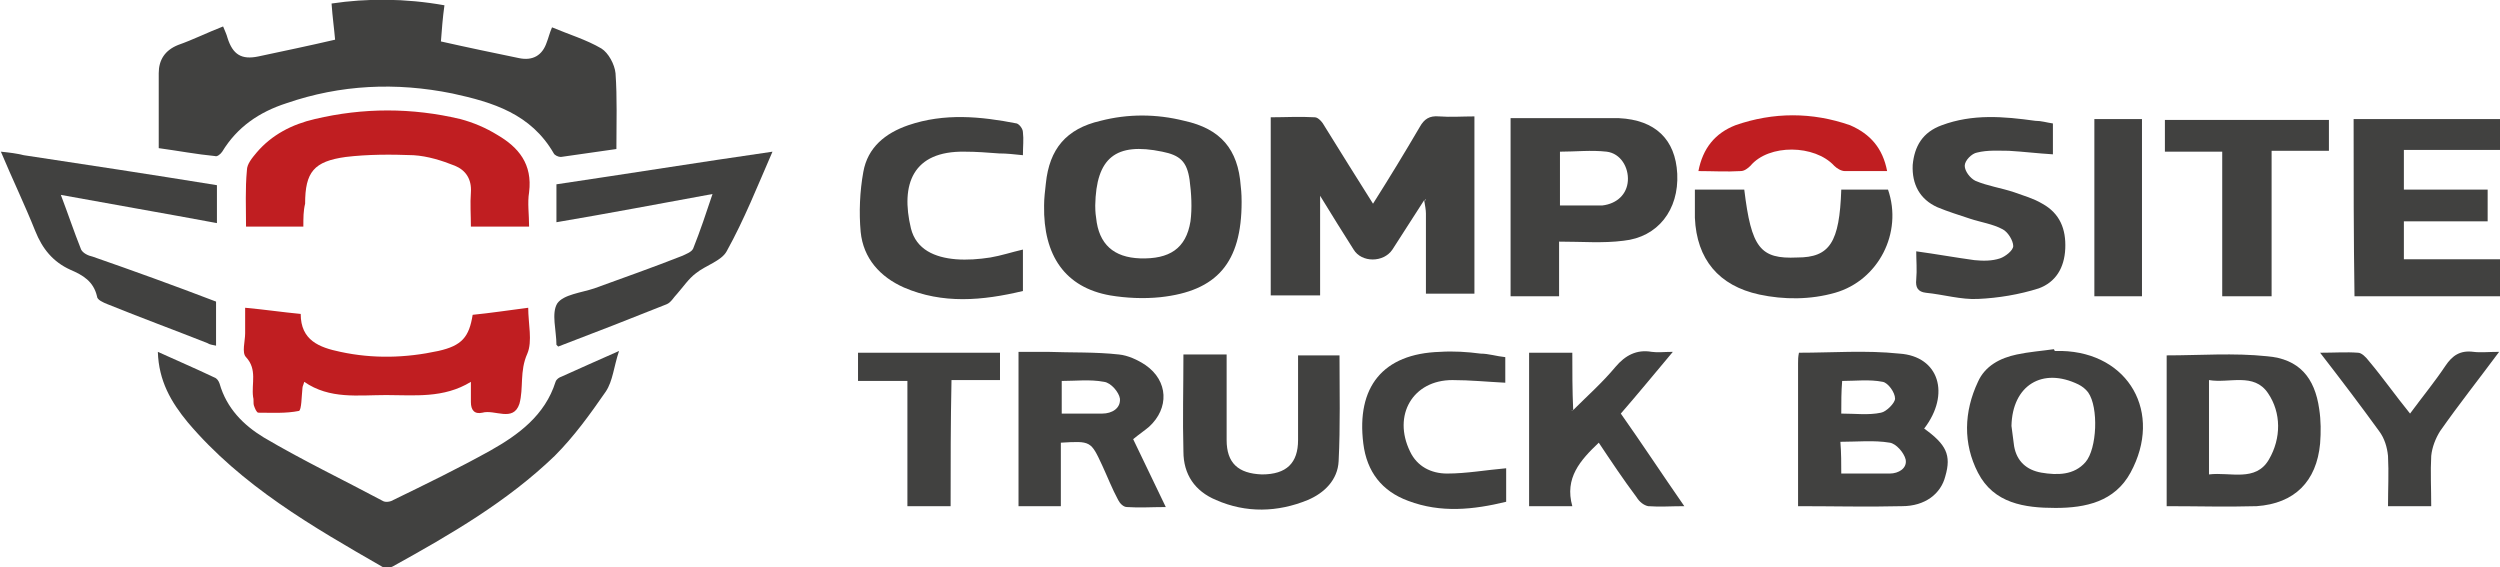
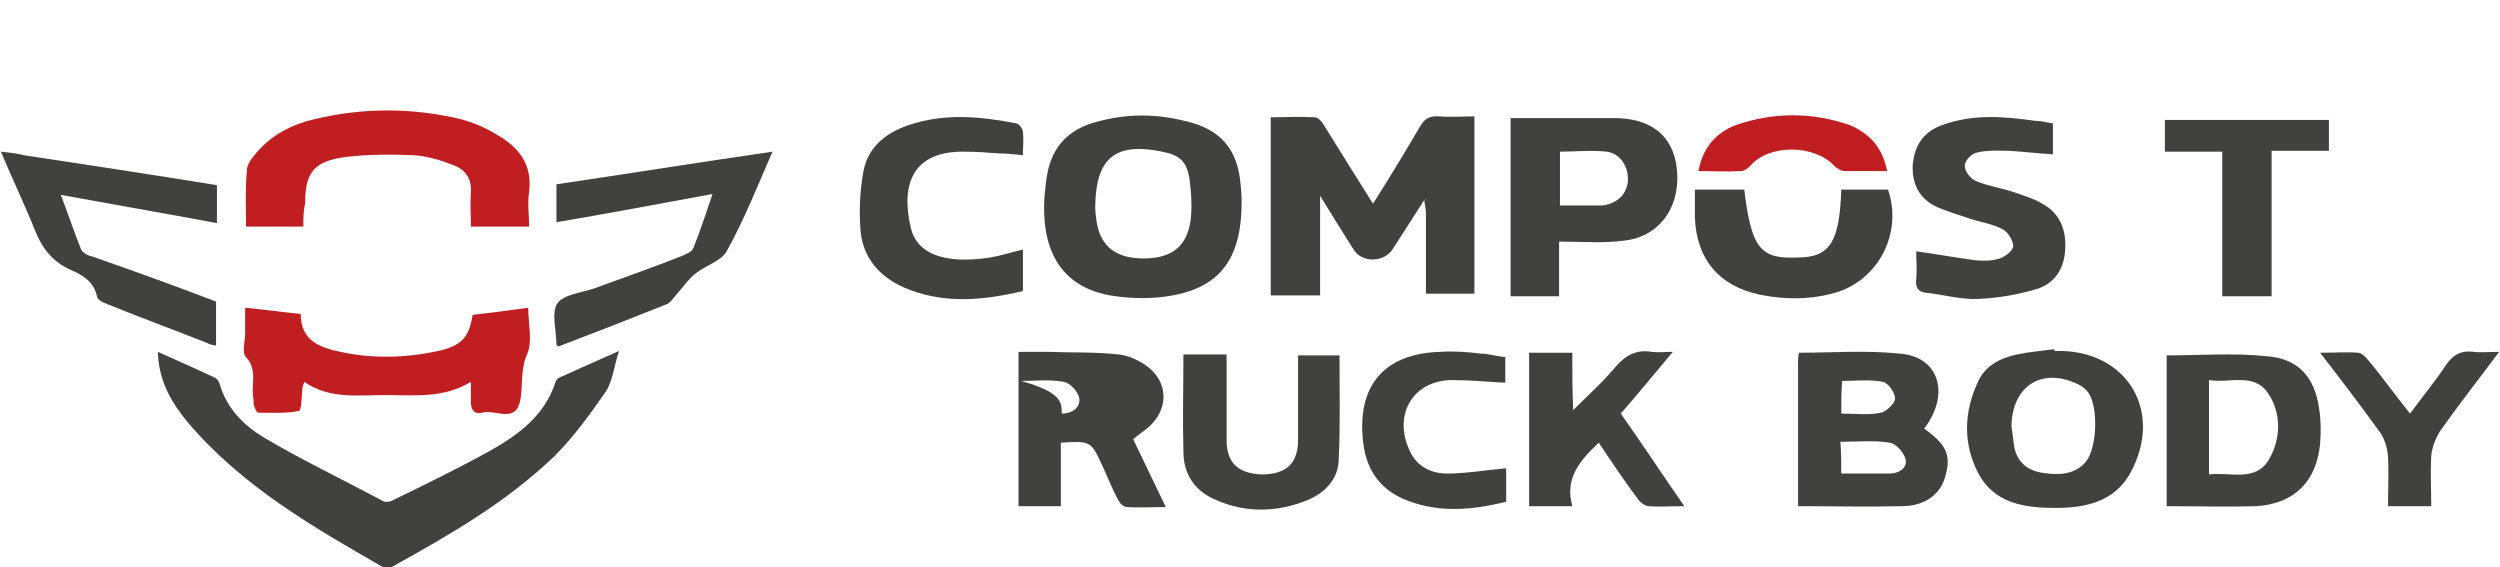
<svg xmlns="http://www.w3.org/2000/svg" version="1.1" x="0px" y="0px" width="283.5px" height="64.3px" viewBox="0 0 283.5 64.3" style="enable-background:new 0 0 283.5 64.3;" xml:space="preserve">
  <style type="text/css">
	.st0{fill:#414140;}
	.st1{fill:#C01E21;}
</style>
  <defs>
</defs>
  <g id="KUrsKw.tif_1_">
    <g>
-       <path class="st0" d="M50.4,0.6c-0.2,1.4-0.3,2.8-0.4,4.1c3.1,0.7,6,1.3,8.9,1.9c1.5,0.3,2.6-0.3,3.1-1.8c0.2-0.5,0.3-1,0.6-1.7    c1.9,0.8,3.9,1.4,5.6,2.4c0.8,0.5,1.5,1.8,1.6,2.8c0.2,2.8,0.1,5.6,0.1,8.6c-2.1,0.3-4.2,0.6-6.3,0.9c-0.3,0-0.7-0.2-0.8-0.4    c-2.6-4.5-6.9-5.8-11.5-6.8c-6.4-1.3-12.7-1-18.8,1.1c-3.1,1-5.6,2.7-7.3,5.5c-0.2,0.3-0.6,0.6-0.8,0.5c-2.1-0.2-4.2-0.6-6.4-0.9    c0-3,0-5.7,0-8.5c0-1.5,0.7-2.6,2.2-3.2c1.7-0.6,3.3-1.4,5.1-2.1c0.2,0.5,0.4,0.9,0.5,1.3c0.6,1.9,1.6,2.5,3.5,2.1    c2.8-0.6,5.7-1.2,8.7-1.9c-0.1-1.2-0.3-2.6-0.4-4.1C41.6-0.2,45.9-0.2,50.4,0.6z" />
      <path class="st0" d="M17.9,39.9c2.2,1,4.3,1.9,6.4,2.9c0.3,0.1,0.5,0.4,0.6,0.7c0.8,2.8,2.7,4.7,5,6.1c4.4,2.6,9,4.8,13.5,7.2    c0.3,0.2,0.9,0.1,1.2-0.1c3.7-1.8,7.4-3.6,11-5.6c3.2-1.8,6.2-4,7.4-7.8c0.1-0.3,0.4-0.5,0.7-0.6c2-0.9,4-1.8,6.5-2.9    c-0.6,1.8-0.7,3.4-1.5,4.6c-1.8,2.6-3.6,5.1-5.8,7.3c-5.4,5.2-11.8,8.9-18.3,12.5c-0.3,0.2-0.9,0.2-1.2,0.1    c-8-4.6-16-9.2-22.1-16.4C19.4,45.6,18,43.2,17.9,39.9z" />
      <path class="st0" d="M161.5,22.7c-1.2,1.9-2.4,3.7-3.6,5.6c-1,1.5-3.5,1.5-4.4,0c-1.2-1.9-2.4-3.8-3.8-6.1c0,4,0,7.7,0,11.3    c-2,0-3.7,0-5.6,0c0-6.7,0-13.3,0-20.2c1.6,0,3.3-0.1,5,0c0.4,0,0.9,0.6,1.1,1c1.8,2.9,3.6,5.8,5.5,8.8c1.9-3,3.6-5.8,5.3-8.7    c0.5-0.9,1.1-1.3,2.2-1.2c1.3,0.1,2.6,0,4,0c0,6.7,0,13.4,0,20.1c-1.8,0-3.5,0-5.5,0c0-3,0-6.1,0-9.1    C161.7,23.8,161.6,23.3,161.5,22.7c0,0,0.1,0,0.2,0c0,0,0-0.1,0-0.1C161.7,22.6,161.6,22.7,161.5,22.7z" />
      <path class="st0" d="M140.8,22.9c0,6.9-2.8,10.1-9.2,10.8c-1.9,0.2-3.9,0.1-5.7-0.2c-5.1-0.9-7.6-4.5-7.5-10.2    c0-0.8,0.1-1.6,0.2-2.5c0.4-3.9,2.3-6.2,6.2-7.1c3.1-0.8,6.3-0.8,9.5,0c4.1,0.9,6.1,3.2,6.4,7.4C140.8,21.9,140.8,22.7,140.8,22.9    z M124.2,23.3c0,0.2,0,0.8,0.1,1.4c0.3,3,2,4.5,5,4.6c3.3,0.1,5.2-1.1,5.7-4.2c0.2-1.5,0.1-3.2-0.1-4.7c-0.3-2.1-1.1-2.8-3.1-3.2    C126.5,16.1,124.3,17.9,124.2,23.3z" />
      <path class="st0" d="M176.8,27.4c0,2.3,0,4.2,0,6.2c-1.9,0-3.7,0-5.5,0c0-6.7,0-13.3,0-20.2c2.4,0,4.7,0,7,0c1.8,0,3.5,0,5.3,0    c4.1,0.2,6.4,2.4,6.6,6.3c0.2,4.1-2.2,7.2-6.1,7.6C181.8,27.6,179.4,27.4,176.8,27.4z M176.9,23.3c1.5,0,2.8,0,4.1,0    c0.2,0,0.4,0,0.7,0c1.7-0.2,2.8-1.3,2.9-2.8c0.1-1.5-0.8-3.1-2.4-3.3c-1.8-0.2-3.5,0-5.3,0C176.9,19.3,176.9,21.2,176.9,23.3z" />
-       <path class="st0" d="M266.9,13.5c5.5,0,11,0,16.6,0c0,1.2,0,2.3,0,3.5c-3.6,0-7.2,0-10.9,0c0,1.5,0,2.9,0,4.5c3.2,0,6.3,0,9.5,0    c0,1.2,0,2.3,0,3.6c-3.1,0-6.2,0-9.5,0c0,1.5,0,2.8,0,4.3c3.6,0,7.2,0,11,0c0,1.5,0,2.8,0,4.2c-5.5,0-11,0-16.6,0    C266.9,26.9,266.9,20.2,266.9,13.5z" />
      <path class="st1" d="M27.8,34.9c2.2,0.2,4.2,0.5,6.3,0.7c0,3,2.1,3.8,4.5,4.3c3.7,0.8,7.4,0.7,11.1-0.1c2.7-0.6,3.5-1.6,3.9-4.1    c2-0.2,4-0.5,6.3-0.8c0,1.8,0.5,3.8-0.1,5.2c-0.9,2-0.4,3.9-0.9,5.7c-0.7,2.1-2.8,0.6-4.2,1c-0.9,0.2-1.3-0.3-1.3-1.2    c0-0.7,0-1.3,0-2.3c-3.1,1.9-6.4,1.5-9.6,1.5c-3.2,0-6.4,0.5-9.3-1.5c-0.1,0.4-0.2,0.5-0.2,0.7c-0.1,0.9-0.1,2.5-0.4,2.6    c-1.5,0.3-3,0.2-4.6,0.2c-0.2,0-0.4-0.5-0.5-0.8c-0.1-0.3,0-0.7-0.1-1c-0.2-1.5,0.5-3.1-0.8-4.5c-0.5-0.5-0.1-1.8-0.1-2.7    C27.8,36.9,27.8,35.9,27.8,34.9z" />
      <path class="st1" d="M34.4,25.7c-2.2,0-4.3,0-6.5,0c0-2.2-0.1-4.3,0.1-6.4c0-0.7,0.6-1.4,1.1-2c1.7-2,4-3.2,6.6-3.8    c5.5-1.3,11-1.3,16.5,0c1.5,0.4,2.9,1,4.2,1.8c2.4,1.4,4,3.3,3.6,6.5c-0.2,1.2,0,2.5,0,3.9c-2.2,0-4.3,0-6.6,0    c0-1.3-0.1-2.6,0-3.9c0.1-1.5-0.6-2.5-1.8-3c-1.5-0.6-3.1-1.1-4.7-1.2c-2.6-0.1-5.2-0.1-7.7,0.2c-3.6,0.5-4.6,1.7-4.6,5.3    C34.4,23.9,34.4,24.7,34.4,25.7z" />
      <path class="st0" d="M218.2,48.6c2.5,1.8,3.1,3,2.4,5.4c-0.5,2-2.3,3.4-4.9,3.4c-3.9,0.1-7.8,0-11.8,0c0-5.5,0-10.8,0-16.2    c0-0.4,0-0.7,0.1-1.2c3.8,0,7.6-0.3,11.4,0.1C219.9,40.4,221.2,44.7,218.2,48.6z M208.8,53.7c1.9,0,3.7,0,5.5,0c1,0,2-0.6,1.8-1.6    c-0.2-0.8-1.1-1.8-1.8-1.9c-1.8-0.3-3.7-0.1-5.6-0.1C208.8,51.4,208.8,52.5,208.8,53.7z M208.8,46.9c1.6,0,3.1,0.2,4.5-0.1    c0.6-0.1,1.6-1.1,1.6-1.6c0-0.7-0.8-1.8-1.4-1.9c-1.5-0.3-3.1-0.1-4.6-0.1C208.8,44.4,208.8,45.6,208.8,46.9z" />
      <path class="st0" d="M232.8,14c0,1.1,0,2.2,0,3.5c-1.7-0.1-3.3-0.3-5-0.4c-1.2,0-2.4-0.1-3.6,0.2c-0.6,0.1-1.4,0.9-1.4,1.5    c0,0.6,0.6,1.4,1.2,1.7c1.4,0.6,2.9,0.8,4.4,1.3c1.1,0.4,2.2,0.7,3.2,1.3c2,1.1,2.7,2.9,2.6,5.1c-0.1,2.2-1.1,3.8-3,4.5    c-2.2,0.7-4.6,1.1-6.9,1.2c-1.9,0.1-3.9-0.5-5.9-0.7c-0.9-0.1-1.2-0.6-1.1-1.5c0.1-1.1,0-2.2,0-3.2c2.2,0.3,4.4,0.7,6.6,1    c1,0.1,2,0.1,2.9-0.2c0.6-0.2,1.5-0.9,1.5-1.4c0-0.6-0.6-1.6-1.2-1.9c-1.1-0.6-2.5-0.8-3.7-1.2c-1.2-0.4-2.5-0.8-3.7-1.3    c-2-0.9-2.9-2.6-2.8-4.8c0.2-2.1,1.1-3.7,3.3-4.5c3.5-1.3,7-1,10.6-0.5C231.5,13.7,232.1,13.9,232.8,14z" />
      <path class="st0" d="M245.7,57.4c0-5.9,0-11.6,0-17.1c3.8,0,7.6-0.3,11.4,0.1c3.6,0.3,5.4,2.4,5.9,6c0.2,1.3,0.2,2.6,0.1,3.9    c-0.4,4.3-2.9,6.8-7.2,7.1C252.5,57.5,249.2,57.4,245.7,57.4z M250.5,53.8c2.4-0.3,5.3,0.9,6.8-1.7c1.4-2.4,1.4-5.3-0.1-7.5    c-1.6-2.4-4.4-1.1-6.7-1.5C250.5,46.7,250.5,50.2,250.5,53.8z" />
-       <path class="st0" d="M120.3,50.2c0,2.5,0,4.8,0,7.2c-1.6,0-3.2,0-4.8,0c0-5.8,0-11.5,0-17.5c1.1,0,2.2,0,3.3,0    c2.7,0.1,5.4,0,8.1,0.3c1,0.1,2.1,0.6,3,1.2c2.6,1.8,2.7,4.9,0.4,7c-0.6,0.5-1.2,0.9-1.8,1.4c1.2,2.5,2.4,5,3.7,7.7    c-1.6,0-3,0.1-4.4,0c-0.4,0-0.8-0.4-1-0.8c-0.7-1.3-1.2-2.6-1.8-3.9C123.7,50,123.7,50,120.3,50.2z M120.4,46.9c1.6,0,3.1,0,4.6,0    c1.1,0,2.1-0.6,2-1.7c-0.1-0.7-1-1.8-1.8-1.9c-1.6-0.3-3.2-0.1-4.8-0.1C120.4,44.5,120.4,45.6,120.4,46.9z" />
+       <path class="st0" d="M120.3,50.2c0,2.5,0,4.8,0,7.2c-1.6,0-3.2,0-4.8,0c0-5.8,0-11.5,0-17.5c1.1,0,2.2,0,3.3,0    c2.7,0.1,5.4,0,8.1,0.3c1,0.1,2.1,0.6,3,1.2c2.6,1.8,2.7,4.9,0.4,7c-0.6,0.5-1.2,0.9-1.8,1.4c1.2,2.5,2.4,5,3.7,7.7    c-1.6,0-3,0.1-4.4,0c-0.4,0-0.8-0.4-1-0.8c-0.7-1.3-1.2-2.6-1.8-3.9C123.7,50,123.7,50,120.3,50.2z M120.4,46.9c1.1,0,2.1-0.6,2-1.7c-0.1-0.7-1-1.8-1.8-1.9c-1.6-0.3-3.2-0.1-4.8-0.1C120.4,44.5,120.4,45.6,120.4,46.9z" />
      <path class="st0" d="M233,39.8c0.3,0,0.5,0,0.8,0c7.6,0.2,11.5,7,7.8,13.8c-1.8,3.3-5.1,4-8.5,4c-3.5,0-7-0.5-8.8-4    c-1.7-3.3-1.6-6.9,0-10.3c0.8-1.8,2.5-2.7,4.4-3.1c1.4-0.3,2.8-0.4,4.2-0.6C233,39.7,233,39.8,233,39.8z M228.1,48.3    c0.1,0.8,0.2,1.5,0.3,2.3c0.3,1.7,1.4,2.7,3.1,3c1.8,0.3,3.7,0.3,5-1.2c1.3-1.5,1.5-6.2,0.3-7.9c-0.3-0.4-0.7-0.7-1.1-0.9    C231.6,41.6,228.2,43.7,228.1,48.3z" />
      <path class="st0" d="M63.3,39.3c-0.2-0.2-0.2-0.2-0.2-0.2c0-1.6-0.6-3.6,0.1-4.7c0.7-1,2.7-1.2,4.2-1.7c3.3-1.2,6.7-2.4,10-3.7    c0.4-0.2,1-0.4,1.2-0.8c0.8-2,1.5-4.1,2.2-6.2c-6,1.1-11.8,2.2-17.7,3.2c0-1.6,0-2.8,0-4.3c8.1-1.2,16.2-2.5,24.5-3.7    c-1.7,3.9-3.2,7.7-5.2,11.3c-0.6,1.1-2.4,1.6-3.5,2.5c-0.8,0.6-1.4,1.5-2.1,2.3c-0.4,0.4-0.7,1-1.2,1.2    C71.6,36.1,67.5,37.7,63.3,39.3z" />
      <path class="st0" d="M24.5,34.2c0,1.5,0,3.2,0,5c-0.4-0.1-0.7-0.1-1-0.3c-3.8-1.5-7.6-2.9-11.3-4.4C11.7,34.3,11,34,11,33.6    c-0.4-1.7-1.6-2.4-3-3c-2-0.9-3.2-2.4-4-4.4c-1.2-3-2.6-5.9-3.9-9c1,0.1,1.8,0.2,2.6,0.4c7.3,1.1,14.5,2.2,21.9,3.4    c0,1.4,0,2.6,0,4.3c-5.9-1.1-11.7-2.1-17.7-3.2c0.8,2.1,1.5,4.2,2.3,6.2c0.2,0.4,0.8,0.7,1.3,0.8C15.1,30.7,19.8,32.4,24.5,34.2z" />
      <path class="st0" d="M116,28.3c0,1.6,0,3.1,0,4.7c-4.6,1.1-9.1,1.5-13.5-0.4c-2.7-1.2-4.6-3.3-4.9-6.3c-0.2-2.2-0.1-4.6,0.3-6.8    c0.5-2.8,2.5-4.4,5.1-5.3c4.1-1.4,8.2-1,12.3-0.2c0.3,0.1,0.7,0.6,0.7,1c0.1,0.8,0,1.6,0,2.6c-1-0.1-1.8-0.2-2.7-0.2    c-1.3-0.1-2.6-0.2-3.9-0.2c-5.9-0.1-7.3,3.7-6.1,8.7c0.6,2.4,2.7,3.3,5.1,3.5c1.3,0.1,2.6,0,3.9-0.2C113.5,29,114.7,28.6,116,28.3    z" />
      <path class="st0" d="M178.4,46.5c1.6-1.6,3.3-3.1,4.8-4.9c1.1-1.3,2.4-2,4.1-1.7c0.7,0.1,1.4,0,2.4,0c-2.1,2.5-3.9,4.7-5.9,7    c2.4,3.4,4.7,6.9,7.2,10.5c-1.5,0-2.8,0.1-4.1,0c-0.5-0.1-1-0.5-1.3-1c-1.5-2-2.9-4.1-4.3-6.2c-2.1,2-3.9,4-3,7.2    c-1.8,0-3.3,0-4.9,0c0-5.8,0-11.6,0-17.4c1.6,0,3.1,0,4.9,0C178.3,42.1,178.3,44.3,178.4,46.5c-0.1,0-0.1,0-0.2,0.1    C178.3,46.6,178.3,46.5,178.4,46.5z" />
      <path class="st0" d="M134.2,40.2c1.7,0,3.2,0,4.9,0c0,3.3,0,6.5,0,9.7c0,2.6,1.3,3.8,4,3.9c2.8,0,4.1-1.3,4.1-3.9    c0-3.2,0-6.4,0-9.6c1.6,0,3.1,0,4.7,0c0,4,0.1,8-0.1,12c-0.1,2.1-1.6,3.6-3.5,4.4c-3.4,1.4-7,1.5-10.4,0c-2.4-1-3.7-2.9-3.7-5.5    C134.1,47.5,134.2,44,134.2,40.2z" />
      <path class="st0" d="M208.8,21.5c1.9,0,3.6,0,5.3,0c1.7,4.9-1.1,10.3-6,11.7c-2.8,0.8-5.8,0.8-8.6,0.2c-4.6-1-7.1-4-7.3-8.7    c0-1,0-2.1,0-3.2c1.9,0,3.7,0,5.6,0c0.8,6.6,1.8,7.9,6,7.7C207.5,29.2,208.6,27.5,208.8,21.5z" />
      <path class="st0" d="M252,33.6c0-5.5,0-10.9,0-16.4c-2.2,0-4.3,0-6.5,0c0-1.3,0-2.4,0-3.6c6.2,0,12.3,0,18.6,0c0,1.1,0,2.2,0,3.5    c-2.1,0-4.3,0-6.5,0c0,5.6,0,11,0,16.5C255.8,33.6,254,33.6,252,33.6z" />
      <path class="st0" d="M170.7,40.5c0,1.1,0,2,0,2.9c-2-0.1-4-0.3-6-0.3c-4.5,0-6.8,4-4.8,8.1c0.8,1.7,2.4,2.5,4.2,2.5    c2.2,0,4.4-0.4,6.7-0.6c0,1.1,0,2.4,0,3.8c-3.7,0.9-7.4,1.3-11.1-0.1c-3-1.1-4.7-3.3-5.1-6.5c-0.8-6.4,2.2-10.2,8.7-10.4    c1.5-0.1,3.1,0,4.6,0.2C168.8,40.1,169.7,40.4,170.7,40.5z" />
      <path class="st0" d="M273.3,46.9c1.4-1.9,2.8-3.6,4-5.4c0.8-1.2,1.7-1.8,3.2-1.6c0.8,0.1,1.7,0,2.9,0c-2.3,3.1-4.6,6-6.7,9    c-0.5,0.8-0.9,1.8-1,2.8c-0.1,1.8,0,3.7,0,5.7c-1.6,0-3.2,0-4.9,0c0-1.9,0.1-3.8,0-5.7c-0.1-1-0.4-2-1-2.8    c-2.1-2.9-4.3-5.8-6.7-8.9c1.6,0,3-0.1,4.3,0c0.4,0,0.9,0.5,1.2,0.9C270.2,42.8,271.6,44.8,273.3,46.9z" />
-       <path class="st0" d="M107.8,57.4c-1.7,0-3.3,0-4.9,0c0-4.7,0-9.4,0-14.2c-1.9,0-3.7,0-5.6,0c0-1.1,0-2.1,0-3.2    c5.3,0,10.6,0,16.1,0c0,1,0,2,0,3.1c-1.8,0-3.6,0-5.5,0C107.8,47.9,107.8,52.6,107.8,57.4z" />
-       <path class="st0" d="M242.9,33.6c-1.8,0-3.6,0-5.4,0c0-6.7,0-13.3,0-20.1c1.8,0,3.6,0,5.4,0C242.9,20.2,242.9,26.8,242.9,33.6z" />
      <path class="st1" d="M214,19.4c-1.7,0-3.3,0-4.8,0c-0.4,0-0.9-0.3-1.2-0.6c-2.2-2.4-7.4-2.5-9.5,0c-0.3,0.3-0.7,0.6-1.1,0.6    c-1.6,0.1-3.2,0-4.8,0c0.5-2.6,1.9-4.3,4.2-5.2c4.3-1.5,8.7-1.5,13,0C212.1,15.2,213.5,16.8,214,19.4z" />
    </g>
  </g>
</svg>